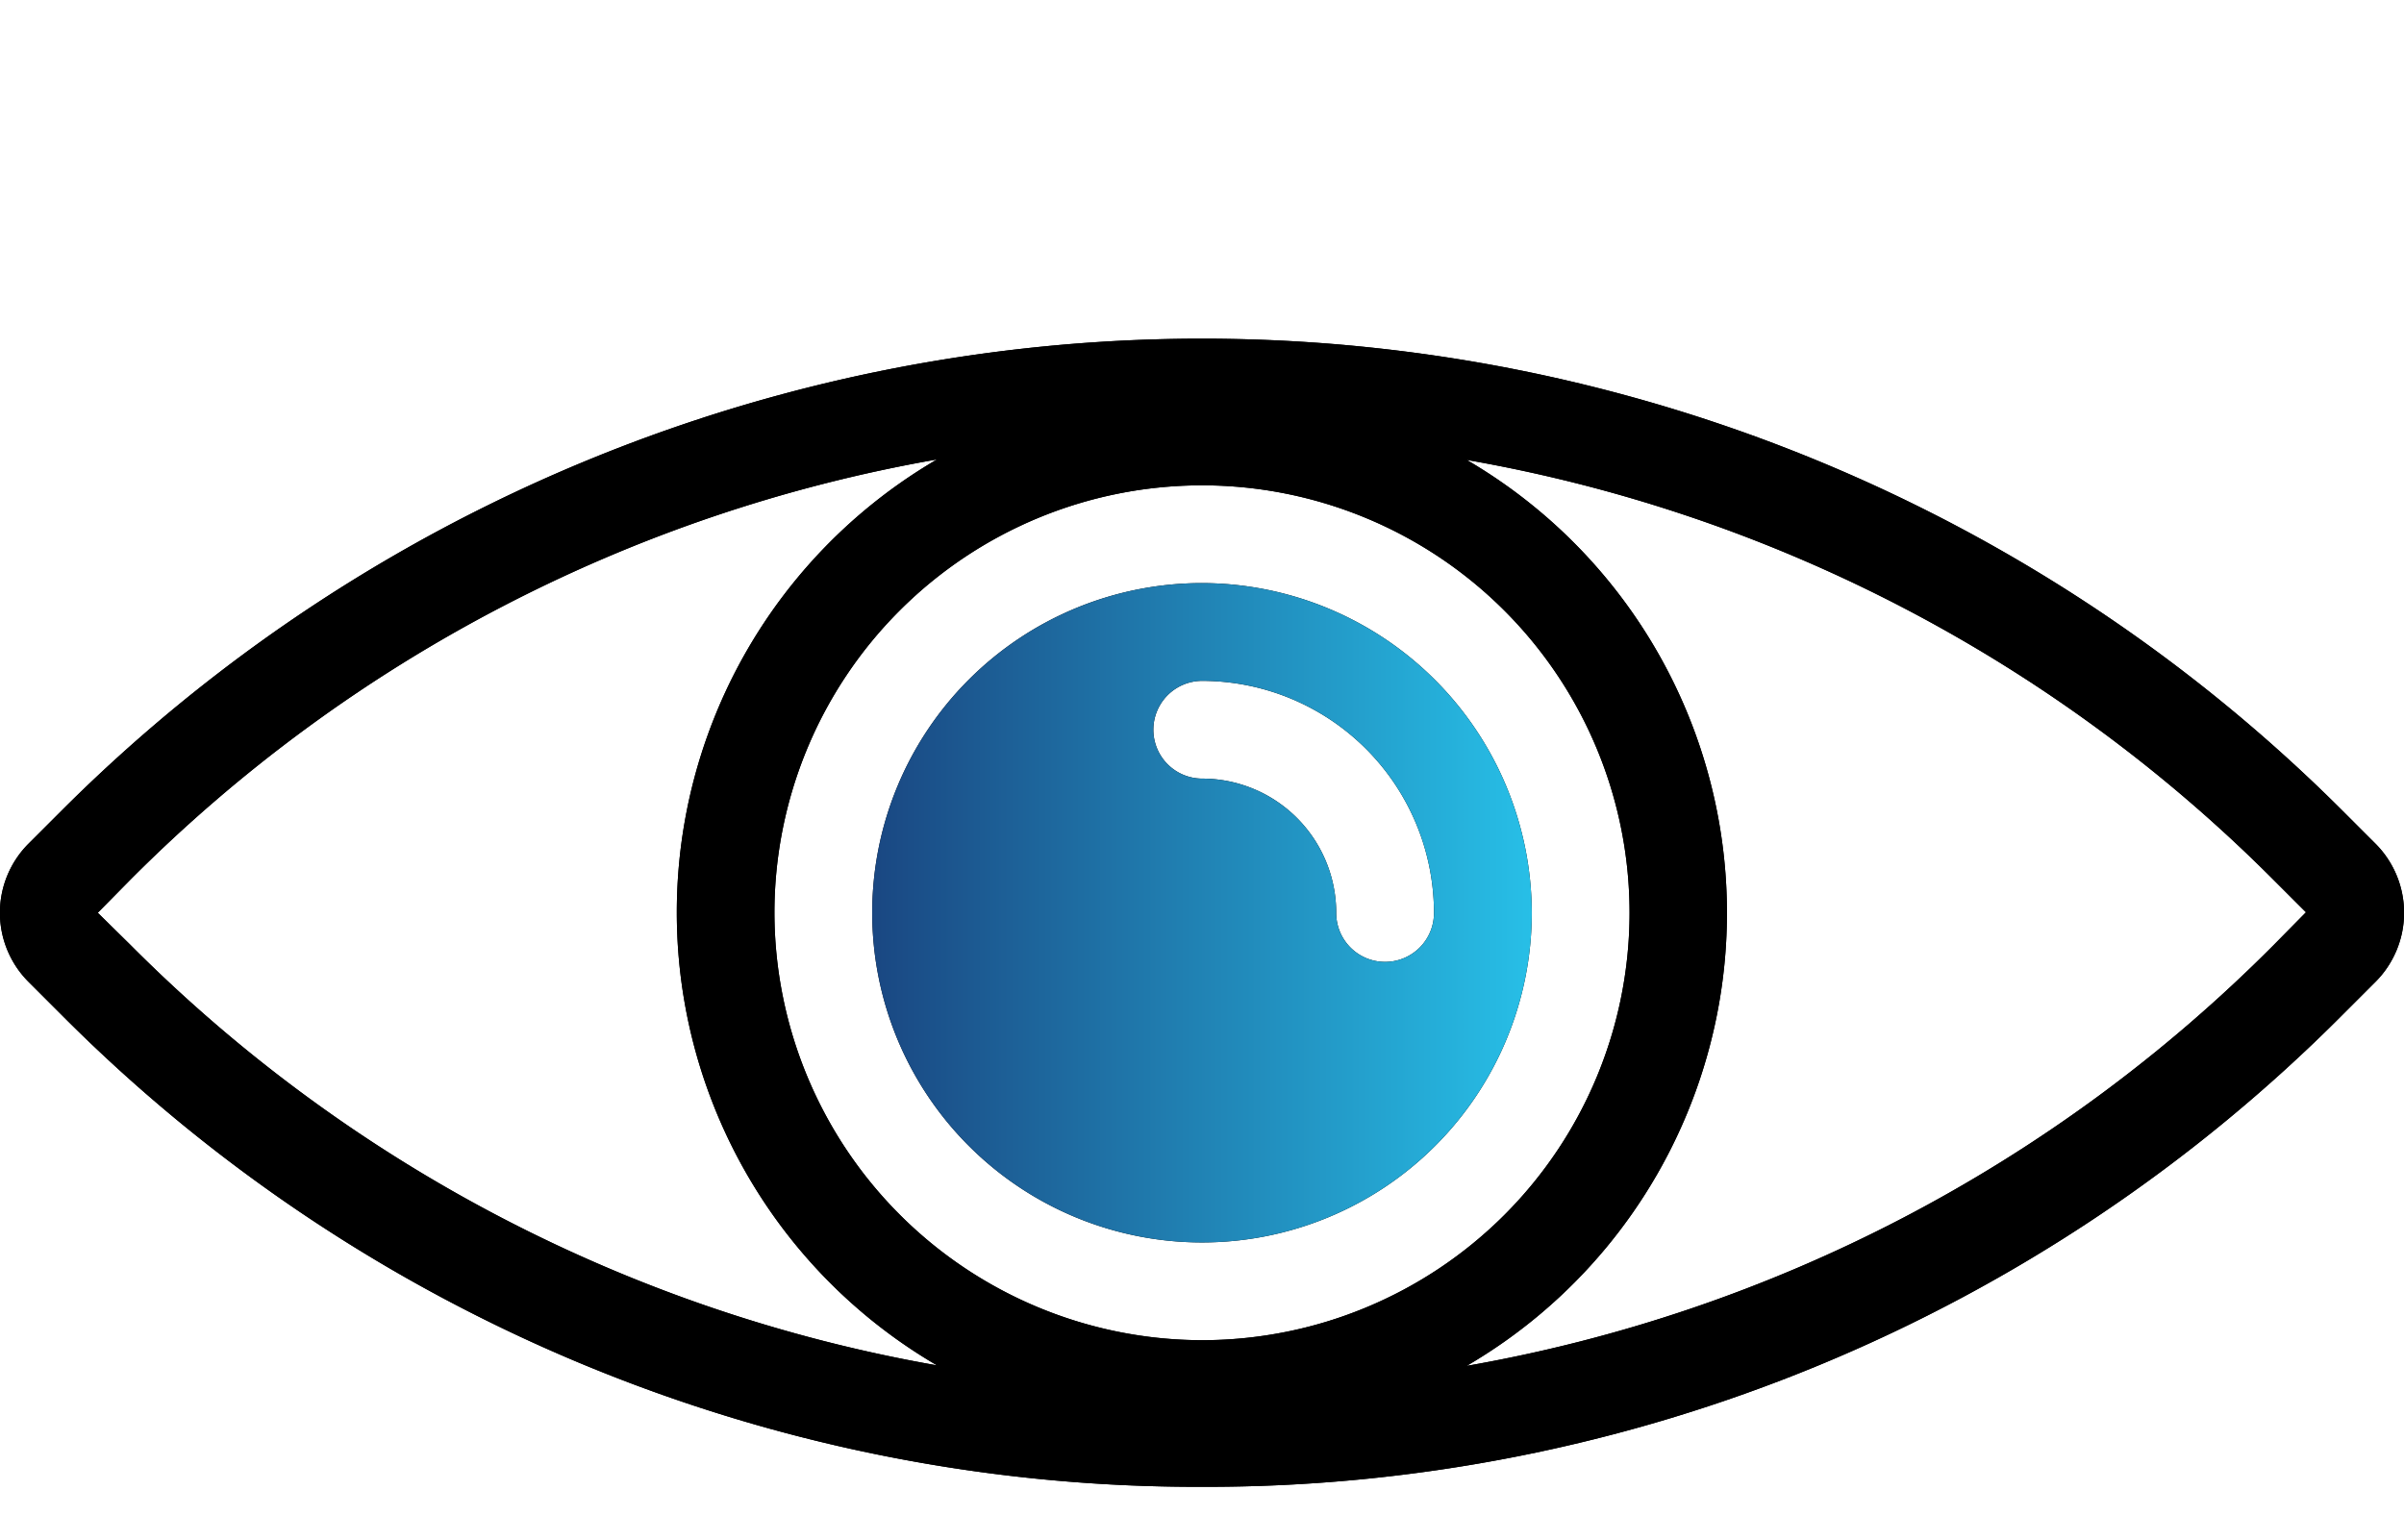
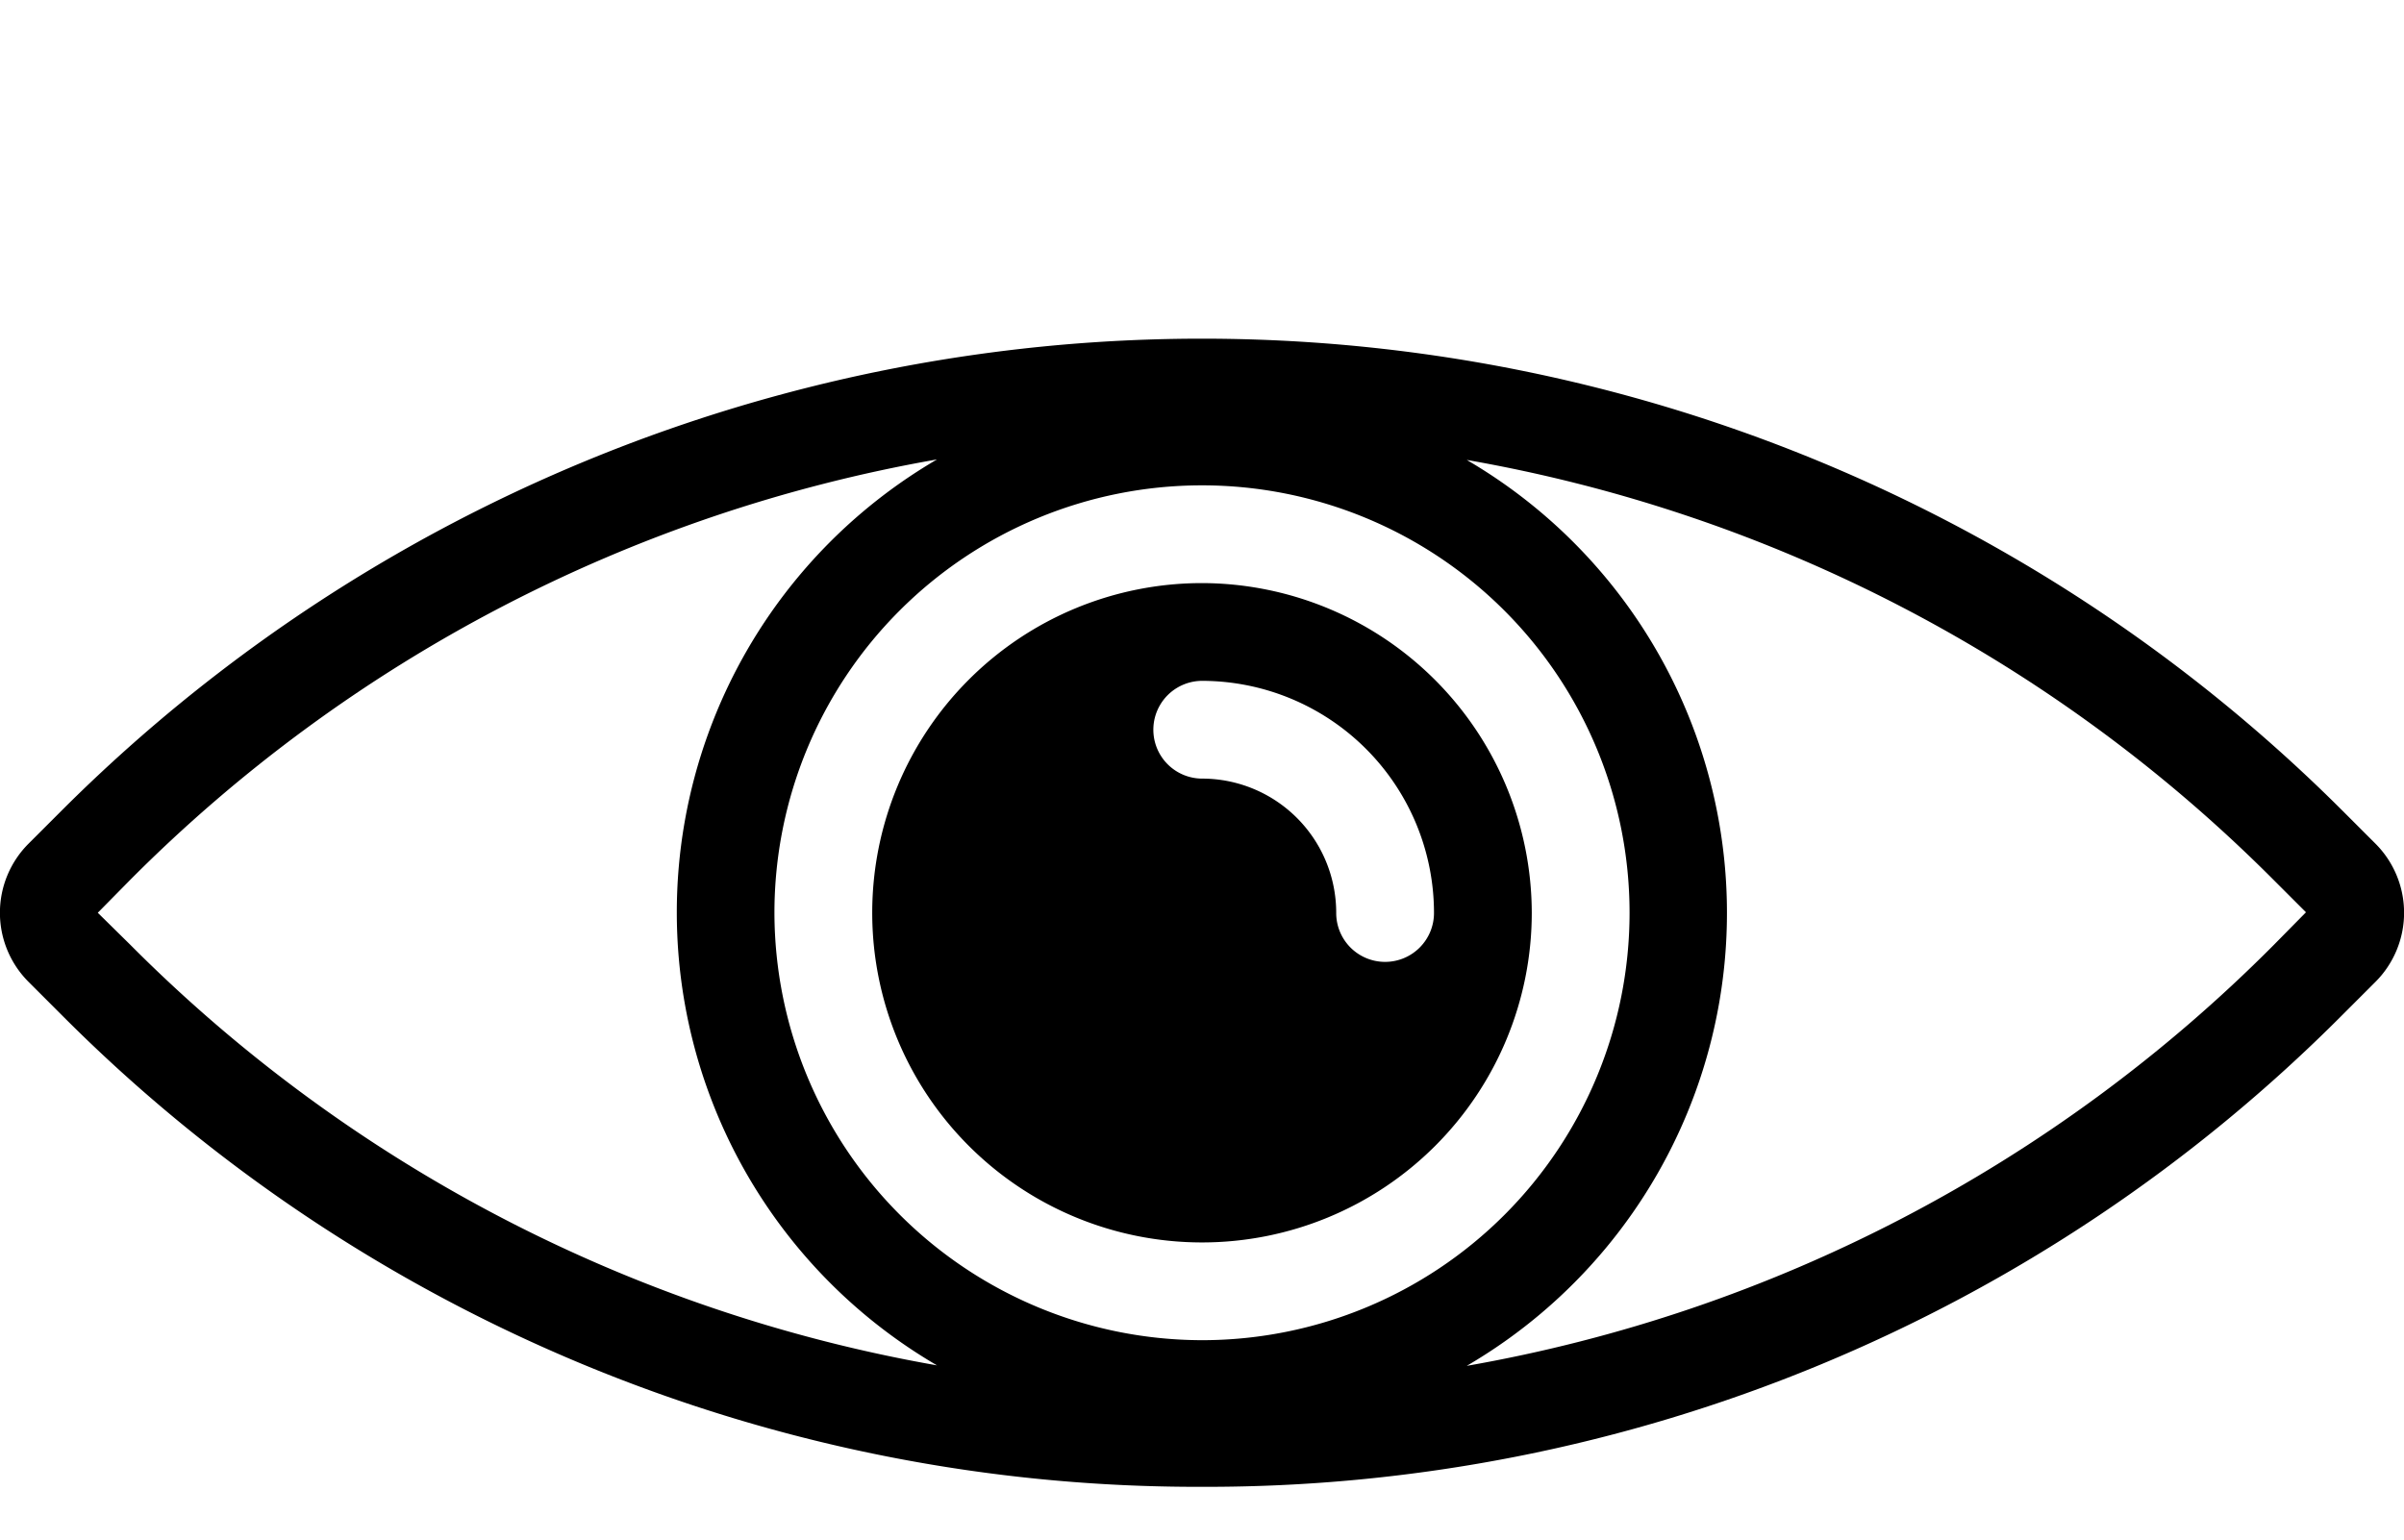
<svg xmlns="http://www.w3.org/2000/svg" viewBox="0 0 98.34 63">
  <defs>
    <style>.cls-1{fill:none;}.cls-2{fill:url(#linear-gradient);}</style>
    <linearGradient id="linear-gradient" x1="35.68" y1="37.35" x2="62.66" y2="37.35" gradientUnits="userSpaceOnUse">
      <stop offset="0" stop-color="#1a4782" />
      <stop offset="1" stop-color="#27bfe7" />
    </linearGradient>
  </defs>
  <title>eye-icon</title>
  <g id="Layer_2" data-name="Layer 2">
    <g id="Layer_1-2" data-name="Layer 1">
      <rect class="cls-1" x="0.34" width="98" height="63" />
      <path d="M97.17,34.52l-1.33-1.33a66,66,0,0,0-93.34,0L1.17,34.52a4,4,0,0,0,0,5.66L2.5,41.51A65.56,65.56,0,0,0,49.17,60.84,65.56,65.56,0,0,0,95.84,41.51l1.33-1.33A4,4,0,0,0,97.17,34.52ZM31.68,37.36a17.49,17.49,0,1,1,17.5,17.48A17.52,17.52,0,0,1,31.68,37.36ZM4,37.35,5.33,36a61.52,61.52,0,0,1,33-17.2,21.46,21.46,0,0,0,0,37.07,61.56,61.56,0,0,1-33-17.21Zm89,1.33A61.49,61.49,0,0,1,60,55.89a21.46,21.46,0,0,0,0-37.07A61.52,61.52,0,0,1,93,36l1.33,1.33Z" />
      <path d="M49.18,23.86a13.49,13.49,0,1,0,13.48,13.5A13.52,13.52,0,0,0,49.18,23.86Zm7.48,15.5a2,2,0,0,1-2-2,5.49,5.49,0,0,0-5.48-5.5,2,2,0,1,1,0-4,9.5,9.5,0,0,1,9.48,9.5A2,2,0,0,1,56.66,39.36Z" />
-       <path d="M97.17,34.52l-1.33-1.33a66,66,0,0,0-93.34,0L1.17,34.52a4,4,0,0,0,0,5.66L2.5,41.51A65.56,65.56,0,0,0,49.17,60.84,65.56,65.56,0,0,0,95.84,41.51l1.33-1.33A4,4,0,0,0,97.17,34.52ZM31.68,37.36a17.49,17.49,0,1,1,17.5,17.48A17.52,17.52,0,0,1,31.68,37.36ZM4,37.35,5.33,36a61.52,61.52,0,0,1,33-17.2,21.46,21.46,0,0,0,0,37.07,61.56,61.56,0,0,1-33-17.21Zm89,1.33A61.49,61.49,0,0,1,60,55.89a21.46,21.46,0,0,0,0-37.07A61.52,61.52,0,0,1,93,36l1.33,1.33Z" />
-       <path class="cls-2" d="M49.18,23.86a13.49,13.49,0,1,0,13.48,13.5A13.52,13.52,0,0,0,49.18,23.86Zm7.48,15.5a2,2,0,0,1-2-2,5.49,5.49,0,0,0-5.48-5.5,2,2,0,1,1,0-4,9.5,9.5,0,0,1,9.48,9.5A2,2,0,0,1,56.66,39.36Z" />
    </g>
  </g>
</svg>